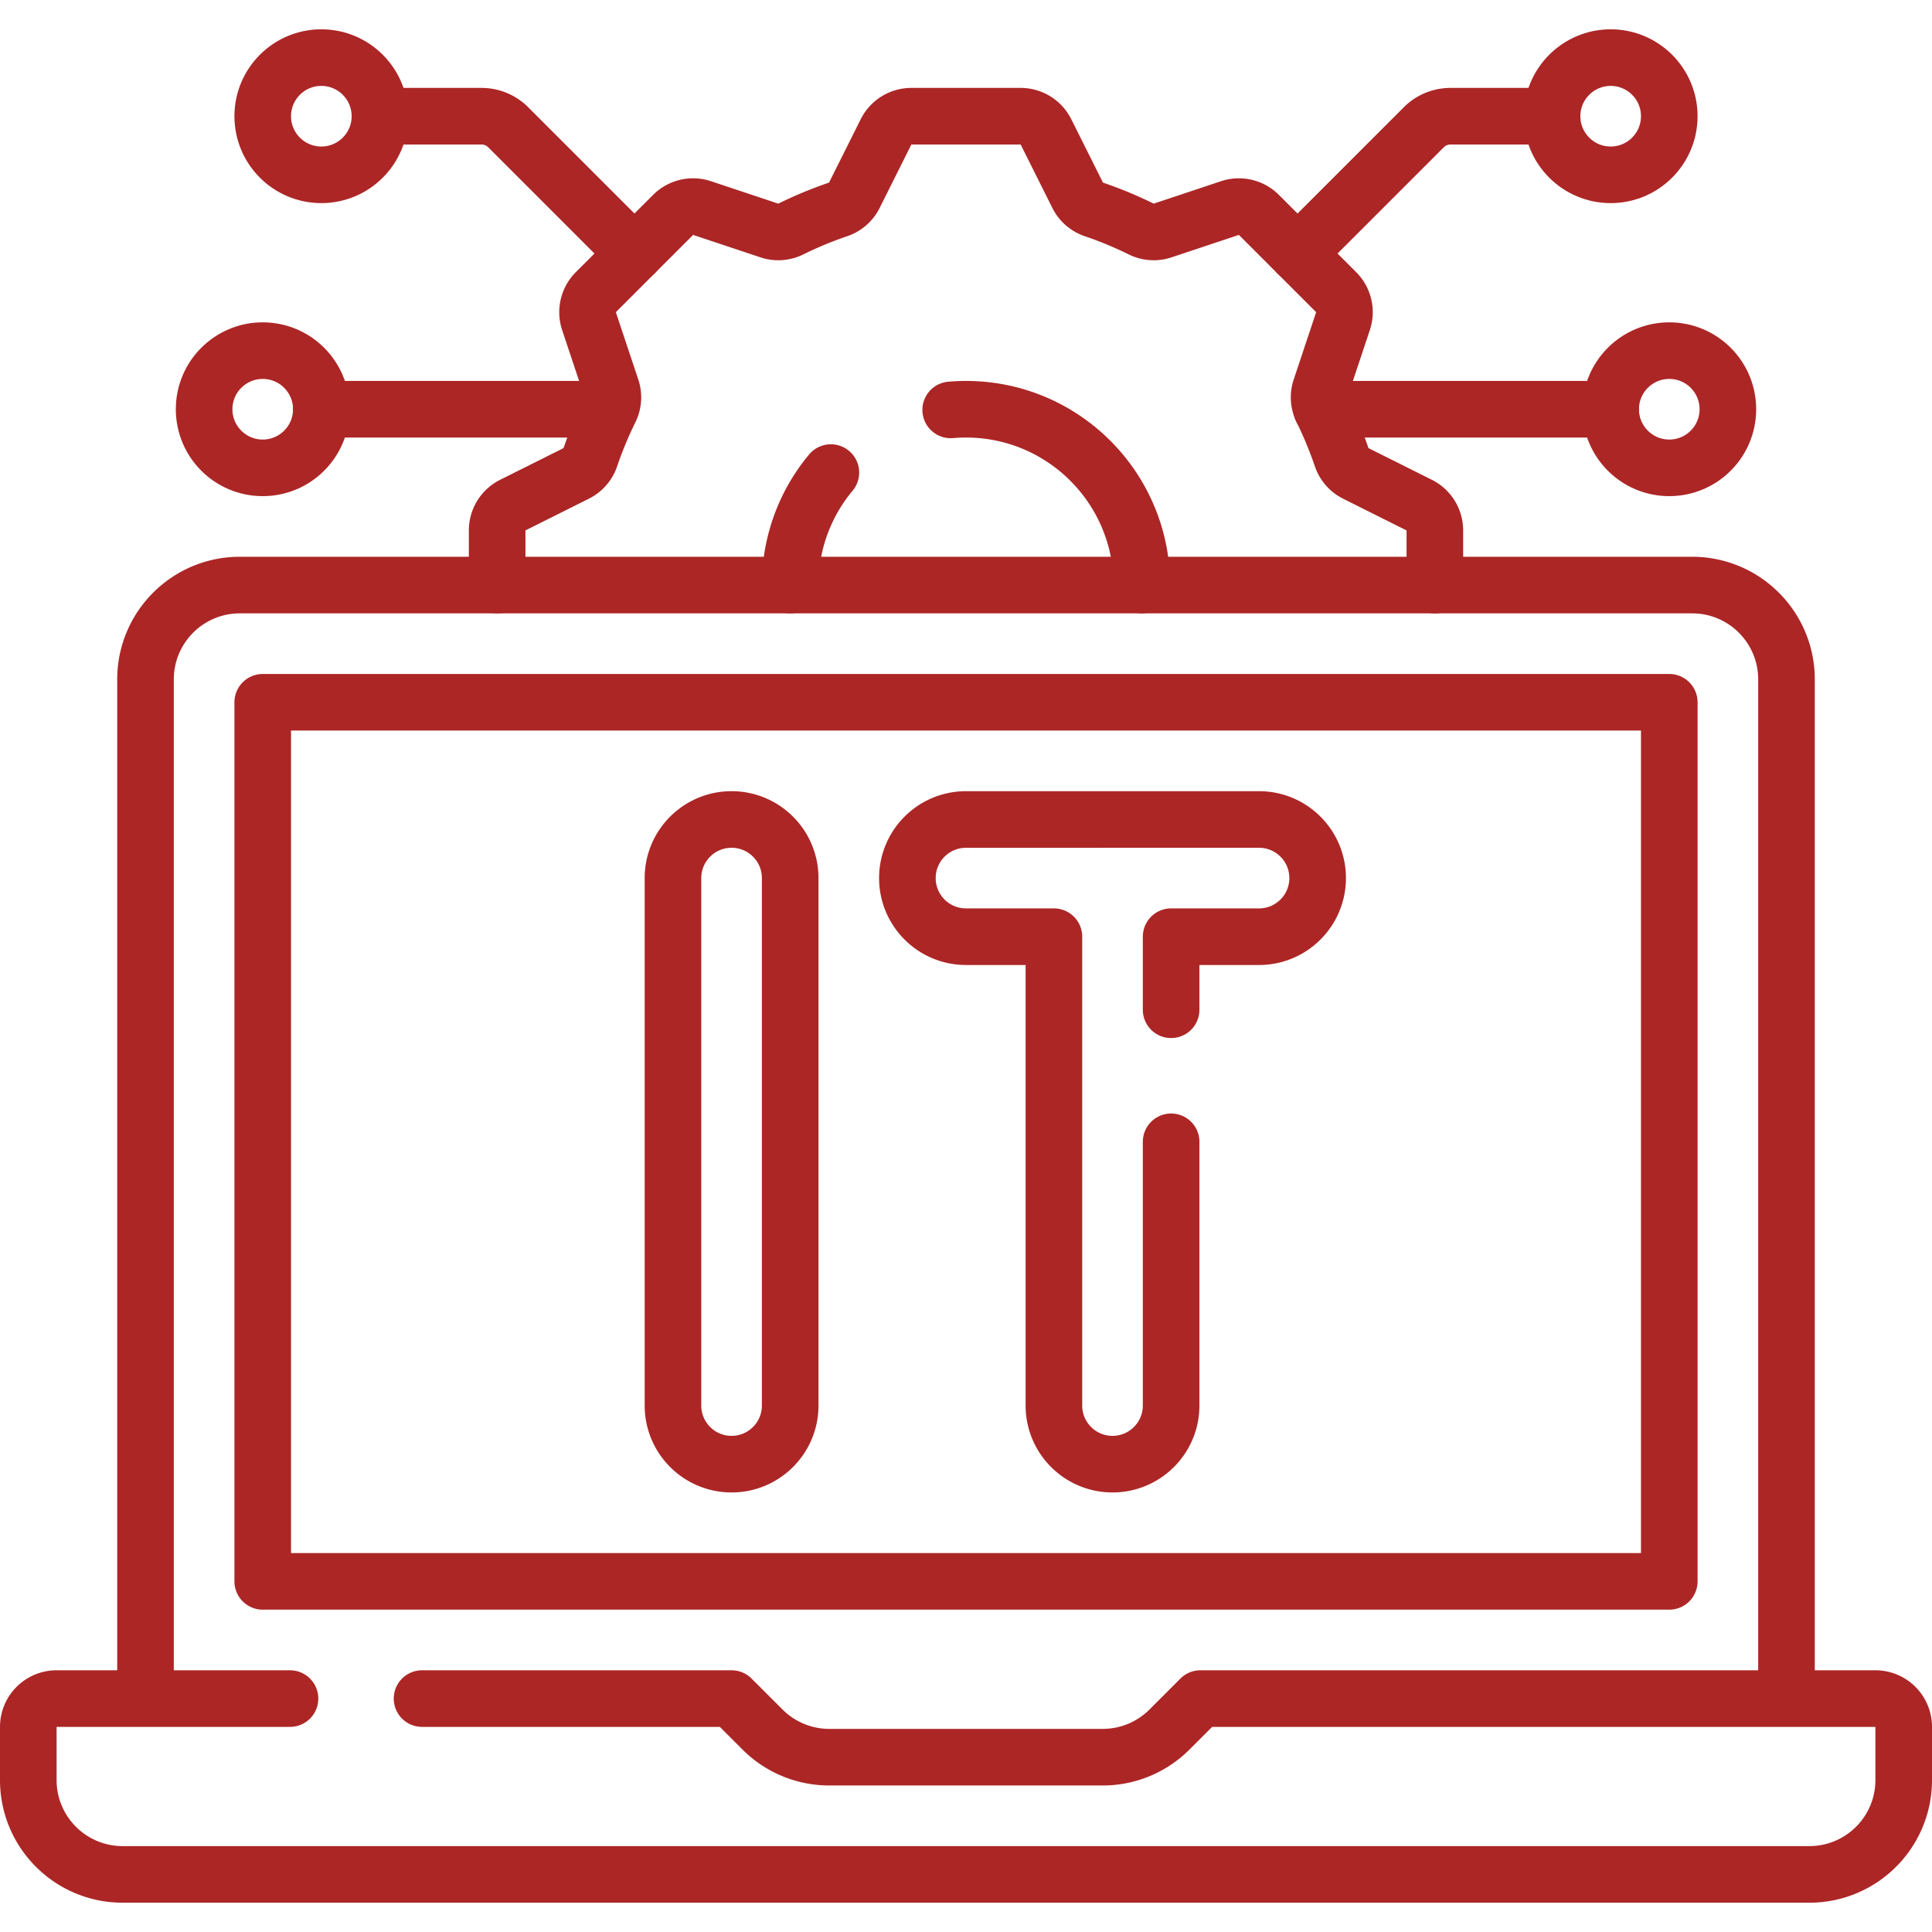
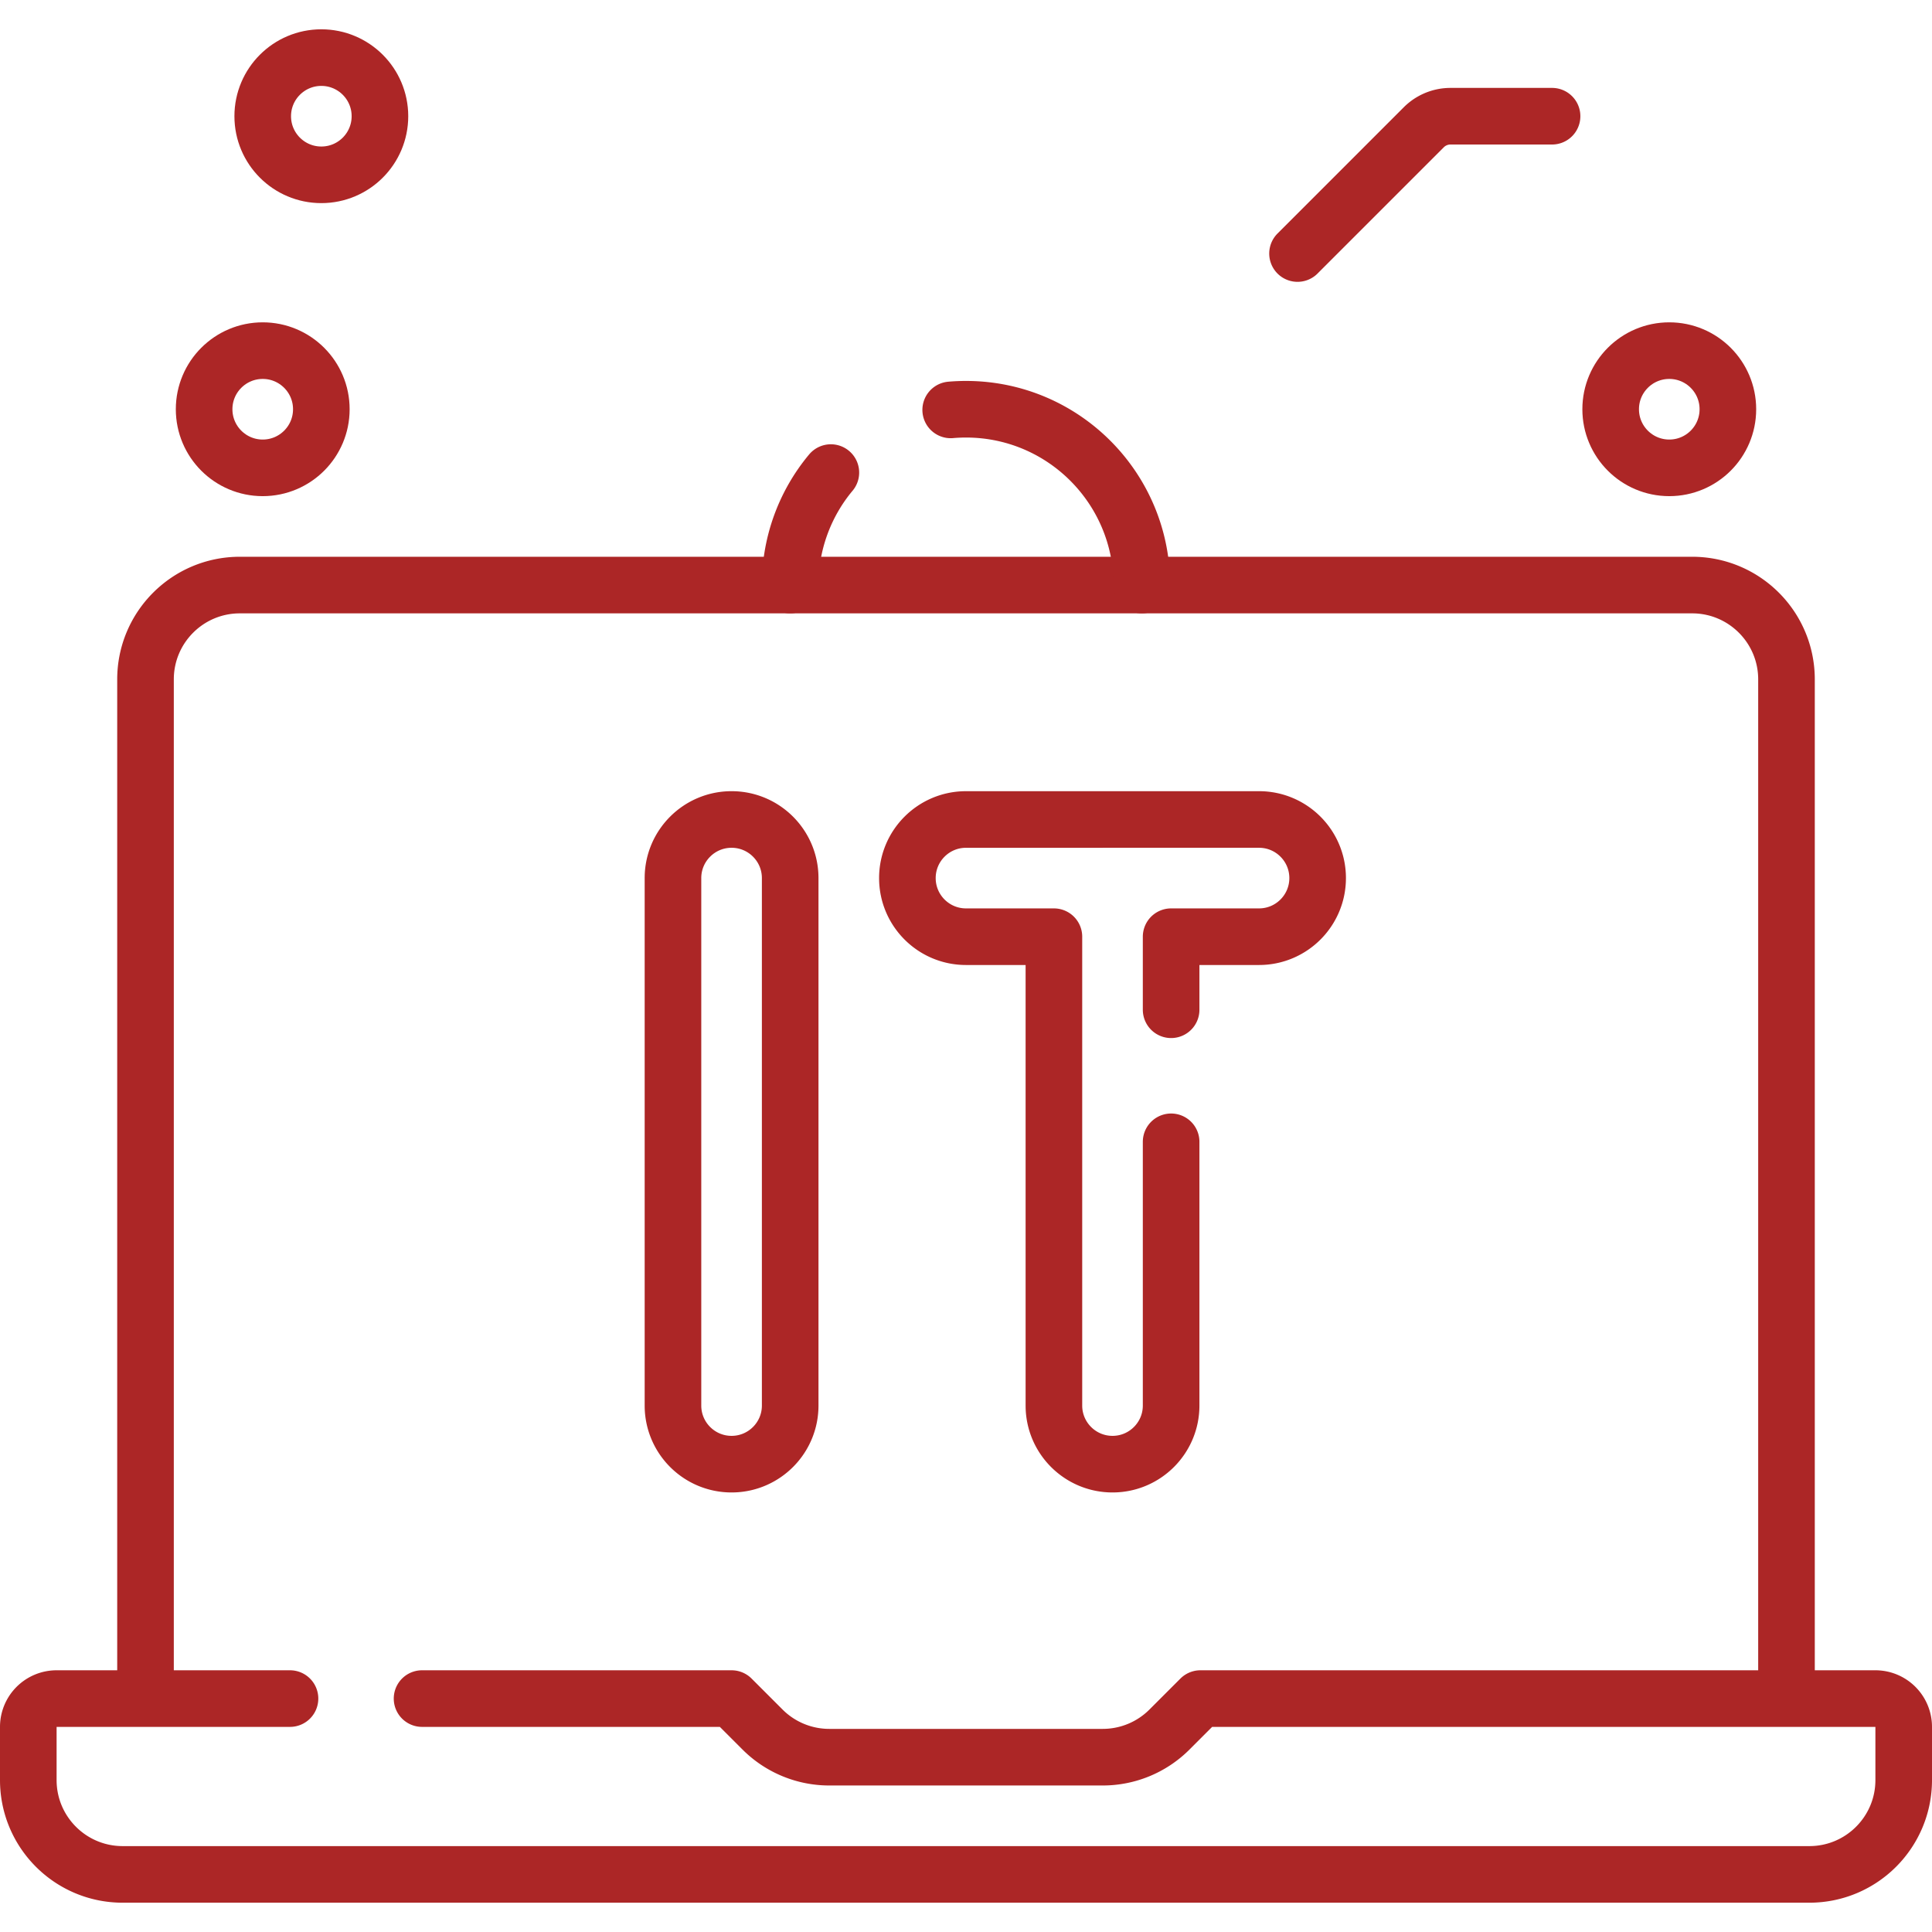
<svg xmlns="http://www.w3.org/2000/svg" version="1.1" width="80" height="80" x="0" y="0" viewBox="0 0 512 512" style="enable-background:new 0 0 512 512" xml:space="preserve" class="">
  <g>
    <path d="M473.438 450.141V180.047c0-13.807-11.193-25-25-25H63.562c-13.807 0-25 11.193-25 25v270.094M76.851 450.141H15a7.5 7.5 0 0 0-7.5 7.5v14.094c0 13.807 11.193 25 25 25h447c13.807 0 25-11.193 25-25v-14.094a7.5 7.5 0 0 0-7.5-7.5H318.125l-8.209 8.209a25 25 0 0 1-17.678 7.322h-72.477a25.004 25.004 0 0 1-17.678-7.322l-8.209-8.209H111.85" style="stroke-width:15;stroke-linecap:round;stroke-linejoin:round;stroke-miterlimit:10;" fill="none" stroke="#ac2626" stroke-width="15" stroke-linecap="round" stroke-linejoin="round" stroke-miterlimit="10" data-original="#ac2626" class="" />
-     <path d="M69.625 186.109h372.75v232.969H69.625z" style="stroke-width:15;stroke-linecap:round;stroke-linejoin:round;stroke-miterlimit:10;" fill="none" stroke="#ac2626" stroke-width="15" stroke-linecap="round" stroke-linejoin="round" stroke-miterlimit="10" data-original="#ac2626" class="" />
    <path d="M193.875 388.016c8.578 0 15.531-6.954 15.531-15.531V232.703c0-8.578-6.954-15.531-15.531-15.531s-15.531 6.954-15.531 15.531v139.781c0 8.578 6.953 15.532 15.531 15.532zM310.359 267.594v-19.359h23.297c8.578 0 15.531-6.954 15.531-15.531s-6.954-15.531-15.531-15.531H256c-8.578 0-15.531 6.954-15.531 15.531s6.954 15.531 15.531 15.531h23.297v124.25c0 8.578 6.954 15.531 15.531 15.531s15.531-6.954 15.531-15.531v-69.891M343.858 67.189l33.463-33.463a10.001 10.001 0 0 1 7.071-2.929h26.92" style="stroke-width:15;stroke-linecap:round;stroke-linejoin:round;stroke-miterlimit:10;" fill="none" stroke="#ac2626" stroke-width="15" stroke-linecap="round" stroke-linejoin="round" stroke-miterlimit="10" data-original="#ac2626" class="" />
-     <circle cx="426.844" cy="30.797" r="15.531" style="stroke-width:15;stroke-linecap:round;stroke-linejoin:round;stroke-miterlimit:10;" fill="none" stroke="#ac2626" stroke-width="15" stroke-linecap="round" stroke-linejoin="round" stroke-miterlimit="10" data-original="#ac2626" class="" />
    <circle cx="442.375" cy="108.453" r="15.531" style="stroke-width:15;stroke-linecap:round;stroke-linejoin:round;stroke-miterlimit:10;" fill="none" stroke="#ac2626" stroke-width="15" stroke-linecap="round" stroke-linejoin="round" stroke-miterlimit="10" data-original="#ac2626" class="" />
-     <path d="m168.142 67.189-33.463-33.463a10.001 10.001 0 0 0-7.071-2.929h-26.92" style="stroke-width:15;stroke-linecap:round;stroke-linejoin:round;stroke-miterlimit:10;" fill="none" stroke="#ac2626" stroke-width="15" stroke-linecap="round" stroke-linejoin="round" stroke-miterlimit="10" data-original="#ac2626" class="" />
    <circle cx="85.156" cy="30.797" r="15.531" style="stroke-width:15;stroke-linecap:round;stroke-linejoin:round;stroke-miterlimit:10;" fill="none" stroke="#ac2626" stroke-width="15" stroke-linecap="round" stroke-linejoin="round" stroke-miterlimit="10" data-original="#ac2626" class="" />
-     <path d="M426.844 108.453h-76.571" style="stroke-width:15;stroke-linecap:round;stroke-linejoin:round;stroke-miterlimit:10;" fill="none" stroke="#ac2626" stroke-width="15" stroke-linecap="round" stroke-linejoin="round" stroke-miterlimit="10" data-original="#ac2626" class="" />
    <circle cx="69.625" cy="108.453" r="15.531" style="stroke-width:15;stroke-linecap:round;stroke-linejoin:round;stroke-miterlimit:10;" fill="none" stroke="#ac2626" stroke-width="15" stroke-linecap="round" stroke-linejoin="round" stroke-miterlimit="10" data-original="#ac2626" class="" />
-     <path d="M85.156 108.453h76.571M380.25 155.047v-14.48a7.499 7.499 0 0 0-4.146-6.708l-16.809-8.405a7.435 7.435 0 0 1-3.726-4.249 104.404 104.404 0 0 0-5.232-12.621 7.442 7.442 0 0 1-.373-5.645l5.945-17.836a7.5 7.5 0 0 0-1.812-7.675L333.619 56.95a7.5 7.5 0 0 0-7.675-1.812l-17.836 5.945a7.437 7.437 0 0 1-5.645-.373 104.538 104.538 0 0 0-12.621-5.232 7.438 7.438 0 0 1-4.249-3.726l-8.405-16.809a7.499 7.499 0 0 0-6.708-4.146h-28.96a7.499 7.499 0 0 0-6.708 4.146l-8.405 16.809a7.435 7.435 0 0 1-4.249 3.726 104.404 104.404 0 0 0-12.621 5.232 7.442 7.442 0 0 1-5.645.373l-17.836-5.945a7.5 7.5 0 0 0-7.675 1.812l-20.478 20.478a7.5 7.5 0 0 0-1.812 7.675l5.945 17.836a7.437 7.437 0 0 1-.373 5.645 104.538 104.538 0 0 0-5.232 12.621 7.438 7.438 0 0 1-3.726 4.249l-16.809 8.405a7.5 7.5 0 0 0-4.146 6.708v14.48" style="stroke-width:15;stroke-linecap:round;stroke-linejoin:round;stroke-miterlimit:10;" fill="none" stroke="#ac2626" stroke-width="15" stroke-linecap="round" stroke-linejoin="round" stroke-miterlimit="10" data-original="#ac2626" class="" />
    <path d="M251.944 108.627a47.308 47.308 0 0 1 4.056-.174c25.733 0 46.594 20.861 46.594 46.594M209.406 155.047a46.41 46.41 0 0 1 10.781-29.809" style="stroke-width:15;stroke-linecap:round;stroke-linejoin:round;stroke-miterlimit:10;" fill="none" stroke="#ac2626" stroke-width="15" stroke-linecap="round" stroke-linejoin="round" stroke-miterlimit="10" data-original="#ac2626" class="" />
  </g>
</svg>